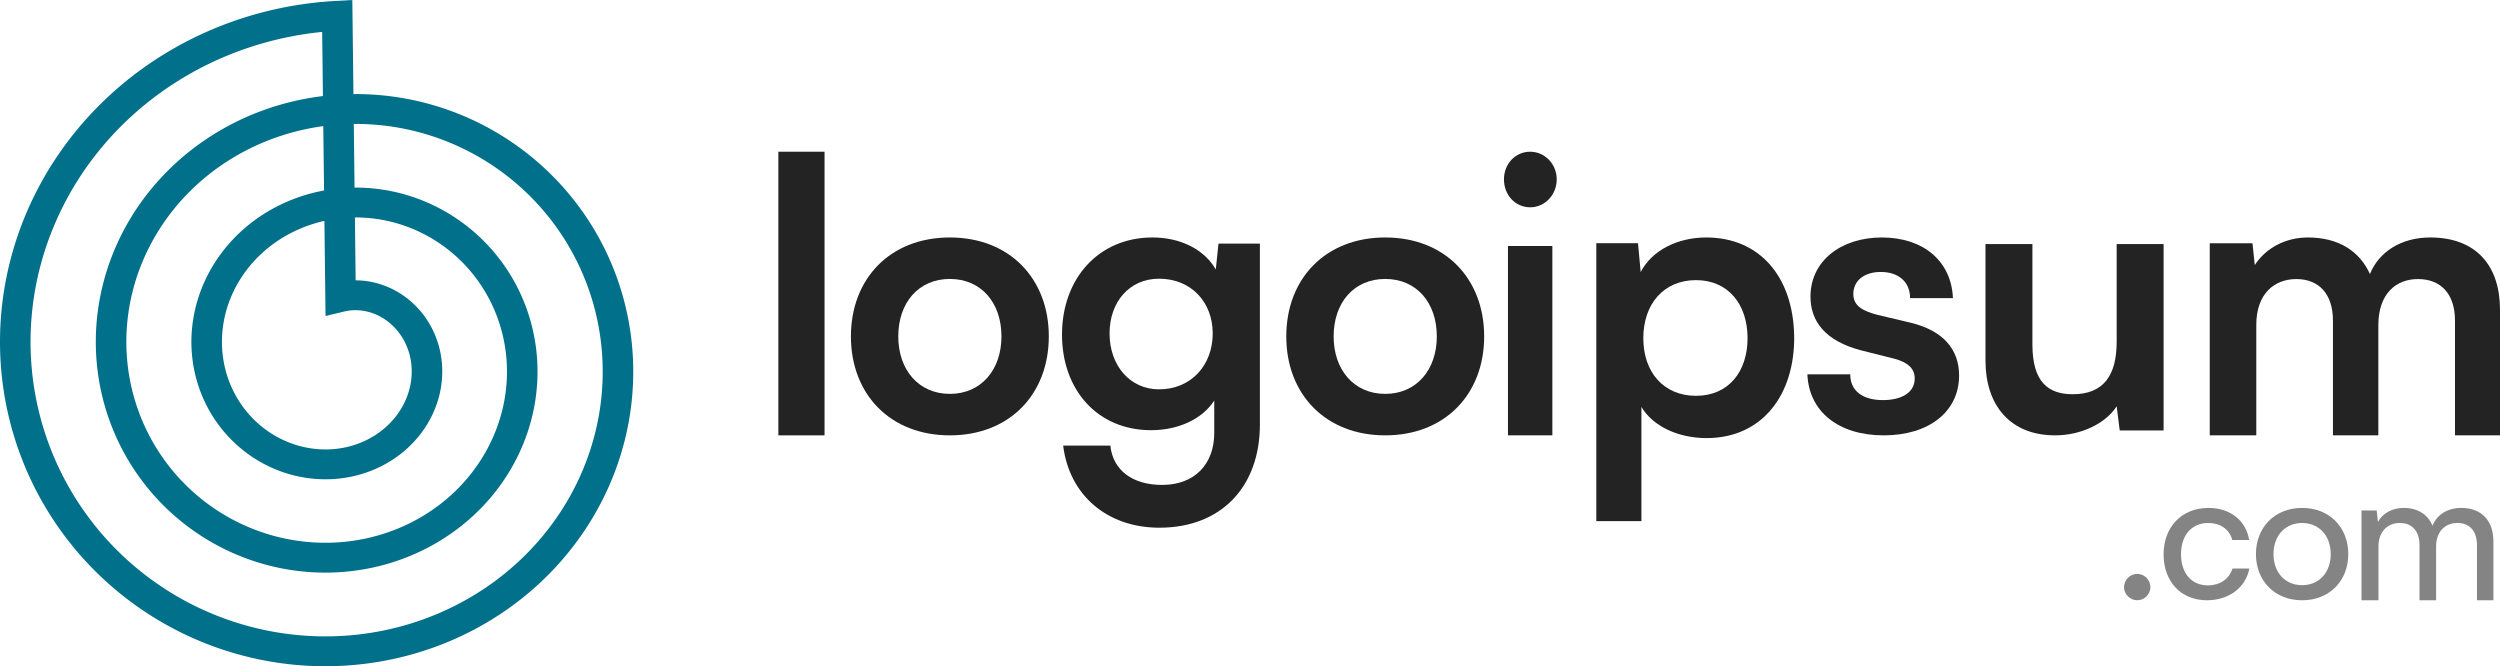
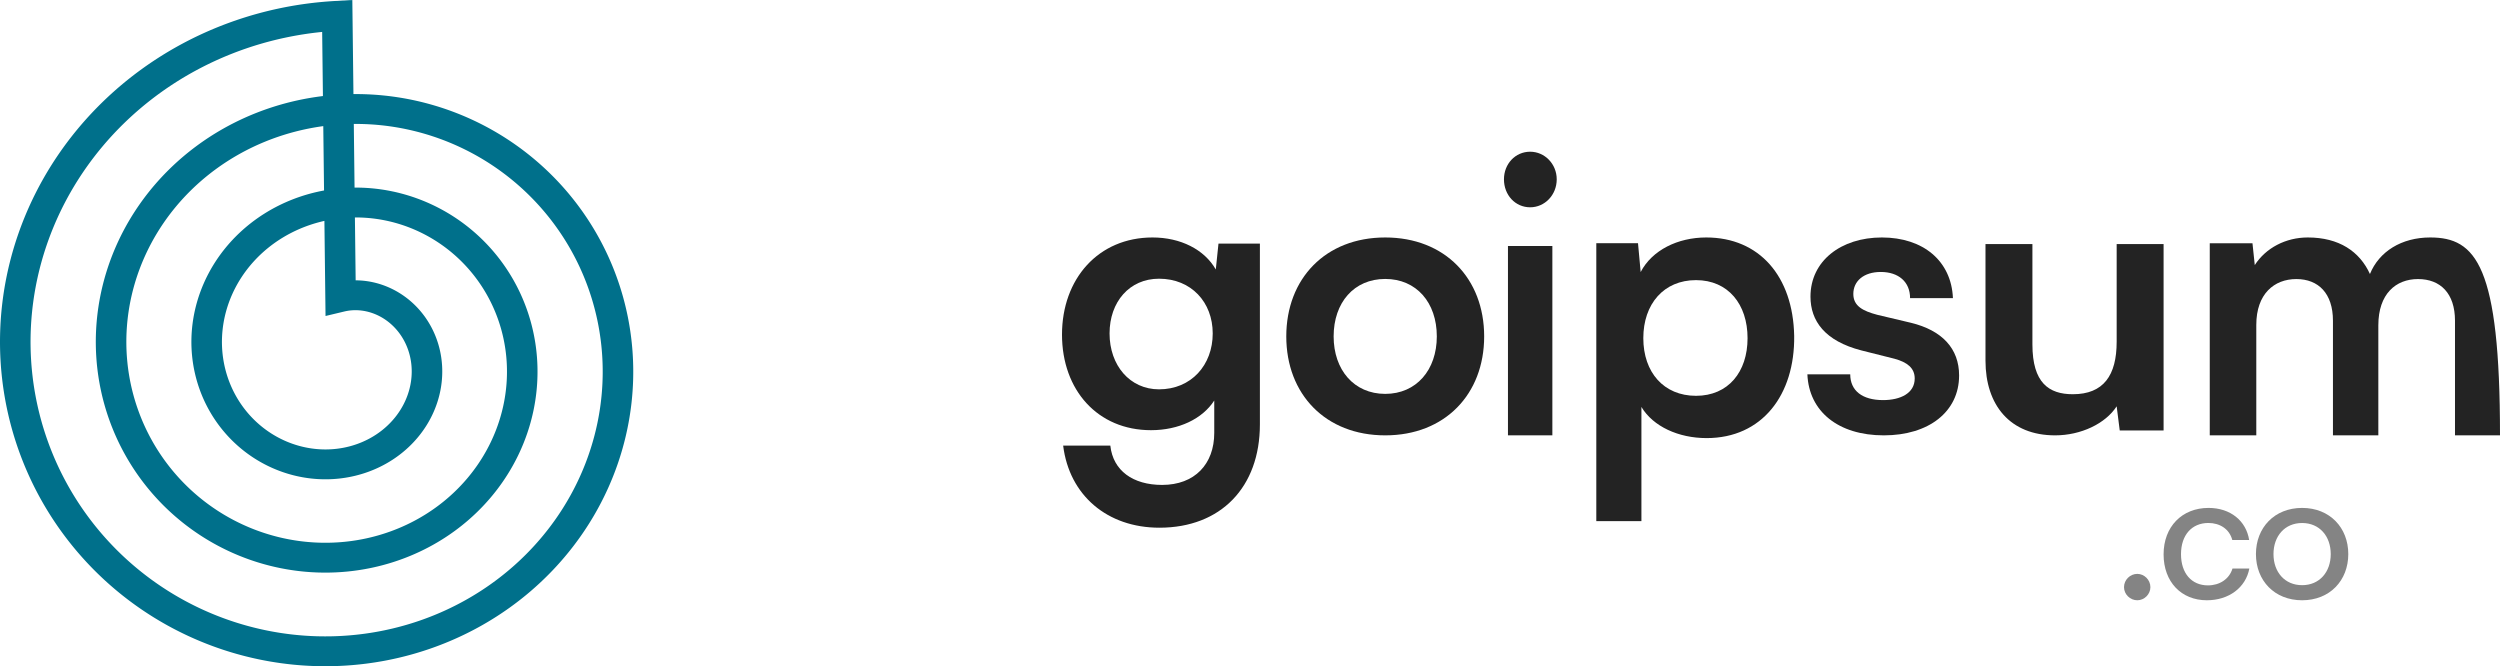
<svg xmlns="http://www.w3.org/2000/svg" width="379px" height="101px" viewBox="0 0 379 101" version="1.1">
  <title>logoipsum-239</title>
  <g id="Page-1" stroke="none" stroke-width="1" fill="none" fill-rule="evenodd">
    <g id="Artboard" transform="translate(-170, -112)">
      <g id="logoipsum-239" transform="translate(170, 112)">
-         <polygon id="Path" fill="#232323" fill-rule="nonzero" points="125 66 125 23 118 23 118 66" />
-         <path d="M129,51 C129,59.769 134.953,66 144,66 C153.047,66 159,59.769 159,51 C159,42.231 153.047,36 144,36 C134.953,36 129,42.231 129,51 Z M136.179,51 C136.179,45.865 139.272,42.288 144,42.288 C148.728,42.288 151.821,45.865 151.821,51 C151.821,56.077 148.728,59.712 144,59.712 C139.272,59.712 136.179,56.077 136.179,51 Z" id="Shape" fill="#232323" fill-rule="nonzero" />
        <path d="M161,50.725 C161,59.139 166.407,65.216 174.488,65.216 C178.674,65.216 182.279,63.522 184.081,60.717 L184.081,65.625 C184.081,70.359 181.116,73.514 176.174,73.514 C171.756,73.514 168.733,71.352 168.326,67.554 L161.174,67.554 C162.105,75.092 167.86,80 175.767,80 C185.07,80 191,73.865 191,64.34 L191,36.935 L184.721,36.935 L184.314,40.85 C182.57,37.811 178.965,36 174.721,36 C166.523,36 161,42.252 161,50.725 Z M168.209,50.55 C168.209,45.758 171.233,42.252 175.709,42.252 C180.593,42.252 183.849,45.817 183.849,50.55 C183.849,55.341 180.593,59.023 175.709,59.023 C171.291,59.023 168.209,55.4 168.209,50.55 Z" id="Shape" fill="#232323" fill-rule="nonzero" />
        <path d="M195,51 C195,59.769 200.953,66 210,66 C219.047,66 225,59.769 225,51 C225,42.231 219.047,36 210,36 C200.953,36 195,42.231 195,51 Z M202.179,51 C202.179,45.865 205.272,42.288 210,42.288 C214.728,42.288 217.821,45.865 217.821,51 C217.821,56.077 214.728,59.712 210,59.712 C205.272,59.712 202.179,56.077 202.179,51 Z" id="Shape" fill="#232323" fill-rule="nonzero" />
        <path d="M231.972,31.426 C234.179,31.426 236,29.566 236,27.184 C236,24.859 234.179,23 231.972,23 C229.71,23 228,24.859 228,27.184 C228,29.566 229.71,31.426 231.972,31.426 Z M228.607,66 L235.338,66 L235.338,37.295 L228.607,37.295 L228.607,66 Z" id="Shape" fill="#232323" fill-rule="nonzero" />
        <path d="M242,79 L248.839,79 L248.839,61.695 C250.62,64.667 254.471,66.415 258.723,66.415 C267.113,66.415 272.113,59.889 271.998,50.916 C271.826,41.885 266.711,36 258.666,36 C254.356,36 250.448,37.923 248.724,41.244 L248.322,36.874 L242,36.874 L242,79 Z M249.126,51.266 C249.126,46.08 252.23,42.467 257.114,42.467 C261.999,42.467 264.93,46.138 264.93,51.266 C264.93,56.393 261.999,60.005 257.114,60.005 C252.23,60.005 249.126,56.451 249.126,51.266 Z" id="Shape" fill="#232323" fill-rule="nonzero" />
        <path d="M274,56.747 C274.234,62.379 278.682,66 285.588,66 C292.377,66 297,62.437 297,56.92 C297,52.839 294.425,50.08 289.684,48.931 L284.593,47.724 C282.427,47.149 280.964,46.402 280.964,44.563 C280.964,42.609 282.545,41.23 285.12,41.23 C287.812,41.23 289.567,42.724 289.567,45.195 L296.064,45.195 C295.83,39.563 291.557,36 285.295,36 C279.092,36 274.468,39.563 274.468,44.966 C274.468,48.644 276.634,51.69 282.193,53.126 L287.226,54.391 C289.099,54.908 290.27,55.77 290.27,57.379 C290.27,59.621 288.104,60.655 285.471,60.655 C282.31,60.655 280.496,59.218 280.496,56.747 L274,56.747 Z" id="Path" fill="#232323" fill-rule="nonzero" />
        <path d="M311.555,66 C315.462,66 319.194,64.227 320.886,61.596 L321.352,65.256 L328,65.256 L328,37 L320.886,37 L320.886,51.815 C320.886,56.905 318.903,59.765 314.238,59.765 C310.622,59.765 308.114,58.049 308.114,52.215 L308.114,37 L301,37 L301,54.675 C301,61.424 304.732,66 311.555,66 Z" id="Path" fill="#232323" fill-rule="nonzero" />
-         <path d="M342.054,66 L342.054,49.261 C342.054,44.546 344.771,42.306 348.125,42.306 C351.478,42.306 353.675,44.487 353.675,48.613 L353.675,66 L360.556,66 L360.556,49.32 C360.556,44.546 363.216,42.306 366.569,42.306 C369.98,42.306 372.177,44.487 372.177,48.613 L372.177,66 L379,66 L379,46.963 C379,40.244 375.357,36 368.419,36 C364.083,36 360.671,38.122 359.284,41.54 C357.723,38.122 354.601,36 349.859,36 C346.506,36 343.499,37.591 341.823,40.185 L341.476,36.884 L335,36.884 L335,66 L342.054,66 Z" id="Path" fill="#232323" fill-rule="nonzero" />
+         <path d="M342.054,66 L342.054,49.261 C342.054,44.546 344.771,42.306 348.125,42.306 C351.478,42.306 353.675,44.487 353.675,48.613 L353.675,66 L360.556,66 L360.556,49.32 C360.556,44.546 363.216,42.306 366.569,42.306 C369.98,42.306 372.177,44.487 372.177,48.613 L372.177,66 L379,66 C379,40.244 375.357,36 368.419,36 C364.083,36 360.671,38.122 359.284,41.54 C357.723,38.122 354.601,36 349.859,36 C346.506,36 343.499,37.591 341.823,40.185 L341.476,36.884 L335,36.884 L335,66 L342.054,66 Z" id="Path" fill="#232323" fill-rule="nonzero" />
        <path d="M324.014,91 C325.077,91 326,90.092 326,89.014 C326,87.908 325.077,87 324.014,87 C322.923,87 322,87.908 322,89.014 C322,90.092 322.923,91 324.014,91 Z" id="Path" fill="#848484" fill-rule="nonzero" />
        <path d="M328,84.041 C328,88.2 330.668,91 334.557,91 C337.906,91 340.461,89.07 341,86.188 L338.445,86.188 C337.963,87.792 336.487,88.744 334.727,88.744 C332.229,88.744 330.64,86.895 330.64,84.014 C330.64,81.078 332.314,79.283 334.784,79.283 C336.487,79.283 337.963,80.153 338.417,81.866 L340.972,81.866 C340.517,78.957 338.133,77 334.812,77 C330.782,77 328,79.854 328,84.041 Z" id="Path" fill="#848484" fill-rule="nonzero" />
        <path d="M342,84 C342,88.004 344.8,91 349,91 C353.2,91 356,88.004 356,84 C356,79.996 353.2,77 349,77 C344.8,77 342,79.996 342,84 Z M344.66,84 C344.66,81.276 346.368,79.288 349,79.288 C351.632,79.288 353.34,81.276 353.34,84 C353.34,86.724 351.632,88.712 349,88.712 C346.368,88.712 344.66,86.724 344.66,84 Z" id="Shape" fill="#848484" fill-rule="nonzero" />
-         <path d="M360.575,91 L360.575,82.817 C360.575,80.674 361.89,79.282 363.808,79.282 C365.644,79.282 366.795,80.479 366.795,82.622 L366.795,91 L369.315,91 L369.315,82.845 C369.315,80.674 370.603,79.282 372.548,79.282 C374.356,79.282 375.507,80.479 375.507,82.622 L375.507,91 L378,91 L378,82.066 C378,78.92 376.192,77 373.123,77 C371.041,77 369.425,78.03 368.767,79.7 C368.082,78.03 366.575,77 364.384,77 C362.712,77 361.233,77.779 360.493,79.115 L360.301,77.39 L358,77.39 L358,91 L360.575,91 Z" id="Path" fill="#848484" fill-rule="nonzero" />
        <path d="M0,51.599 L0.005,51.093 L0.015,50.587 L0.03,50.081 L0.051,49.574 L0.076,49.068 L0.107,48.562 L0.143,48.056 L0.184,47.55 L0.231,47.044 L0.283,46.538 L0.34,46.033 L0.402,45.528 L0.469,45.024 L0.541,44.52 L0.619,44.016 L0.702,43.514 L0.79,43.011 L0.883,42.51 L0.982,42.009 L1.085,41.508 L1.194,41.009 L1.308,40.511 L1.427,40.013 L1.552,39.517 L1.681,39.021 L1.815,38.526 L1.955,38.033 L2.1,37.541 L2.25,37.05 L2.405,36.56 L2.565,36.072 L2.73,35.585 L2.9,35.1 L3.075,34.615 L3.256,34.133 L3.441,33.652 L3.631,33.173 L3.827,32.695 L4.027,32.219 L4.232,31.745 L4.442,31.273 L4.657,30.802 L4.877,30.334 L5.102,29.867 L5.332,29.403 L5.567,28.94 L5.806,28.48 L6.05,28.022 L6.299,27.566 L6.553,27.112 L6.812,26.661 L7.075,26.212 L7.343,25.765 L7.616,25.321 L7.893,24.879 L8.175,24.44 L8.462,24.004 L8.753,23.57 L9.049,23.139 L9.349,22.71 L9.654,22.285 L9.963,21.862 L10.277,21.442 L10.595,21.025 L10.918,20.611 L11.244,20.2 L11.576,19.792 L11.911,19.387 L12.251,18.985 L12.595,18.586 L12.944,18.191 L13.296,17.798 L13.653,17.41 L14.014,17.024 L14.379,16.642 L14.748,16.263 L15.121,15.888 L15.498,15.516 L15.879,15.148 L16.263,14.784 L16.652,14.423 L17.045,14.065 L17.441,13.712 L17.841,13.362 L18.245,13.016 L18.653,12.674 L19.064,12.335 L19.479,12.001 L19.898,11.67 L20.32,11.344 L20.745,11.021 L21.174,10.703 L21.607,10.389 L22.043,10.078 L22.482,9.772 L22.924,9.47 L23.37,9.173 L23.819,8.879 L24.271,8.59 L24.727,8.305 L25.185,8.025 L25.646,7.749 L26.111,7.477 L26.578,7.21 L27.049,6.947 L27.522,6.689 L27.998,6.435 L28.476,6.186 L28.958,5.941 L29.442,5.701 L29.929,5.466 L30.419,5.236 L30.91,5.01 L31.405,4.789 L31.902,4.572 L32.402,4.361 L32.903,4.154 L33.407,3.952 L33.914,3.755 L34.422,3.563 L34.933,3.376 L35.445,3.193 L35.96,3.016 L36.477,2.843 L36.996,2.676 L37.517,2.514 L38.039,2.356 L38.564,2.204 L39.09,2.057 L39.618,1.915 L40.147,1.778 L40.678,1.646 L41.211,1.519 L41.745,1.398 L42.281,1.282 L42.818,1.17 L43.356,1.064 L43.895,0.964 L44.436,0.868 L44.979,0.778 L45.522,0.693 L46.066,0.614 L46.611,0.54 L47.157,0.471 L47.704,0.407 L48.252,0.349 L48.801,0.296 L49.351,0.248 L49.901,0.206 L50.452,0.169 L53.413,0 L53.582,14.263 L53.679,14.262 L54.088,14.261 L54.497,14.265 L54.906,14.272 L55.316,14.284 L55.725,14.299 L56.134,14.319 L56.544,14.342 L56.954,14.37 L57.363,14.401 L57.772,14.437 L58.181,14.477 L58.59,14.52 L58.999,14.568 L59.407,14.62 L59.815,14.676 L60.223,14.736 L60.63,14.8 L61.037,14.867 L61.444,14.939 L61.85,15.015 L62.255,15.095 L62.659,15.179 L63.063,15.267 L63.467,15.359 L63.869,15.455 L64.271,15.555 L64.672,15.66 L65.072,15.768 L65.471,15.88 L65.869,15.996 L66.267,16.115 L66.663,16.239 L67.058,16.367 L67.452,16.499 L67.845,16.635 L68.236,16.774 L68.627,16.918 L69.016,17.065 L69.404,17.217 L69.79,17.372 L70.175,17.531 L70.559,17.694 L70.941,17.861 L71.322,18.032 L71.701,18.206 L72.078,18.384 L72.454,18.566 L72.828,18.752 L73.201,18.942 L73.571,19.135 L73.94,19.332 L74.307,19.533 L74.672,19.738 L75.035,19.946 L75.397,20.158 L75.756,20.373 L76.113,20.593 L76.468,20.815 L76.821,21.042 L77.172,21.272 L77.521,21.505 L77.867,21.742 L78.211,21.983 L78.554,22.227 L78.893,22.474 L79.23,22.725 L79.565,22.98 L79.897,23.238 L80.227,23.499 L80.554,23.763 L80.879,24.031 L81.201,24.303 L81.521,24.577 L81.838,24.855 L82.152,25.136 L82.463,25.42 L82.772,25.708 L83.078,25.998 L83.381,26.292 L83.681,26.589 L83.979,26.889 L84.273,27.192 L84.565,27.498 L84.853,27.807 L85.138,28.119 L85.421,28.435 L85.7,28.752 L85.976,29.073 L86.249,29.397 L86.518,29.724 L86.785,30.053 L87.048,30.385 L87.308,30.72 L87.565,31.058 L87.818,31.398 L88.068,31.741 L88.315,32.086 L88.558,32.435 L88.797,32.785 L89.034,33.138 L89.266,33.494 L89.495,33.852 L89.721,34.213 L89.943,34.576 L90.161,34.941 L90.376,35.309 L90.587,35.679 L90.794,36.051 L90.998,36.425 L91.198,36.802 L91.394,37.181 L91.586,37.561 L91.774,37.944 L91.959,38.329 L92.14,38.716 L92.317,39.105 L92.49,39.496 L92.659,39.888 L92.824,40.283 L92.985,40.679 L93.142,41.077 L93.295,41.477 L93.444,41.879 L93.589,42.282 L93.73,42.687 L93.867,43.093 L94,43.501 L94.129,43.911 L94.253,44.321 L94.374,44.734 L94.49,45.147 L94.602,45.562 L94.71,45.979 L94.813,46.396 L94.912,46.815 L95.007,47.235 L95.098,47.656 L95.185,48.078 L95.267,48.501 L95.345,48.926 L95.418,49.351 L95.488,49.777 L95.553,50.204 L95.613,50.632 L95.669,51.06 L95.721,51.49 L95.769,51.92 L95.812,52.351 L95.85,52.782 L95.885,53.214 L95.914,53.646 L95.94,54.079 L95.961,54.513 L95.977,54.947 L95.989,55.381 L95.997,55.815 L96,56.25 L95.999,56.685 L95.993,57.121 L95.983,57.556 L95.968,57.991 L95.949,58.427 L95.925,58.863 L95.897,59.298 L95.864,59.734 L95.827,60.169 L95.786,60.604 L95.74,61.039 L95.689,61.474 L95.634,61.908 L95.574,62.343 L95.51,62.776 L95.442,63.21 L95.369,63.642 L95.291,64.075 L95.209,64.506 L95.123,64.938 L95.032,65.368 L94.936,65.798 L94.837,66.227 L94.733,66.655 L94.624,67.083 L94.51,67.509 L94.393,67.935 L94.271,68.36 L94.145,68.784 L94.014,69.206 L93.878,69.628 L93.739,70.049 L93.595,70.468 L93.446,70.886 L93.294,71.303 L93.137,71.718 L92.975,72.132 L92.81,72.545 L92.639,72.956 L92.465,73.366 L92.287,73.775 L92.104,74.181 L91.916,74.586 L91.725,74.99 L91.529,75.392 L91.329,75.792 L91.125,76.19 L90.917,76.587 L90.705,76.981 L90.488,77.374 L90.268,77.765 L90.043,78.154 L89.814,78.54 L89.581,78.925 L89.344,79.308 L89.103,79.688 L88.858,80.066 L88.609,80.442 L88.356,80.816 L88.099,81.187 L87.838,81.556 L87.573,81.923 L87.304,82.287 L87.032,82.649 L86.755,83.009 L86.475,83.365 L86.191,83.719 L85.903,84.071 L85.612,84.42 L85.316,84.766 L85.018,85.109 L84.715,85.45 L84.409,85.788 L84.099,86.123 L83.786,86.455 L83.469,86.784 L83.148,87.11 L82.824,87.433 L82.497,87.753 L82.166,88.07 L81.832,88.385 L81.494,88.695 L81.153,89.003 L80.809,89.307 L80.462,89.609 L80.111,89.907 L79.757,90.202 L79.4,90.493 L79.039,90.781 L78.676,91.065 L78.309,91.346 L77.94,91.624 L77.567,91.898 L77.192,92.169 L76.813,92.436 L76.431,92.699 L76.047,92.959 L75.66,93.215 L75.27,93.468 L74.877,93.717 L74.482,93.962 L74.084,94.203 L73.683,94.44 L73.28,94.674 L72.874,94.904 L72.465,95.13 L72.054,95.352 L71.641,95.57 L71.225,95.784 L70.807,95.994 L70.386,96.2 L69.963,96.402 L69.538,96.6 L69.11,96.794 L68.681,96.984 L68.249,97.17 L67.815,97.351 L67.38,97.529 L66.942,97.702 L66.502,97.871 L66.06,98.036 L65.617,98.196 L65.171,98.353 L64.724,98.504 L64.275,98.652 L63.824,98.795 L63.371,98.934 L62.917,99.069 L62.462,99.199 L62.005,99.324 L61.546,99.446 L61.086,99.563 L60.625,99.675 L60.162,99.783 L59.697,99.886 L59.232,99.985 L58.765,100.08 L58.298,100.17 L57.829,100.255 L57.359,100.335 L56.888,100.412 L56.416,100.483 L55.942,100.55 L55.469,100.613 L54.994,100.67 L54.518,100.724 L54.042,100.772 L53.565,100.816 L53.088,100.855 L52.61,100.89 L52.131,100.919 L51.651,100.945 L51.172,100.965 L50.692,100.981 L50.211,100.992 L49.73,100.998 L49.249,101 L48.767,100.997 L48.286,100.989 L47.804,100.977 L47.322,100.959 L46.841,100.937 L46.359,100.911 L45.877,100.879 L45.396,100.843 L44.914,100.802 L44.433,100.757 L43.952,100.706 L43.472,100.651 L42.991,100.591 L42.511,100.527 L42.032,100.457 L41.553,100.383 L41.075,100.305 L40.597,100.221 L40.12,100.133 L39.644,100.04 L39.168,99.943 L38.693,99.84 L38.219,99.733 L37.746,99.621 L37.274,99.505 L36.803,99.384 L36.333,99.258 L35.864,99.128 L35.396,98.993 L34.929,98.853 L34.464,98.709 L34,98.56 L33.537,98.406 L33.075,98.248 L32.615,98.085 L32.157,97.918 L31.7,97.746 L31.244,97.569 L30.79,97.388 L30.338,97.203 L29.888,97.013 L29.439,96.818 L28.992,96.619 L28.547,96.416 L28.104,96.208 L27.663,95.995 L27.224,95.778 L26.787,95.557 L26.351,95.332 L25.919,95.102 L25.488,94.868 L25.059,94.629 L24.633,94.386 L24.209,94.139 L23.788,93.887 L23.368,93.632 L22.952,93.372 L22.537,93.108 L22.126,92.839 L21.716,92.567 L21.31,92.291 L20.906,92.01 L20.505,91.725 L20.107,91.437 L19.711,91.144 L19.318,90.847 L18.929,90.546 L18.542,90.242 L18.158,89.933 L17.777,89.621 L17.399,89.304 L17.024,88.984 L16.652,88.66 L16.284,88.332 L15.918,88.001 L15.556,87.665 L15.198,87.326 L14.842,86.984 L14.49,86.638 L14.141,86.288 L13.796,85.935 L13.455,85.578 L13.116,85.217 L12.782,84.853 L12.451,84.486 L12.123,84.115 L11.799,83.741 L11.479,83.364 L11.163,82.983 L10.85,82.599 L10.542,82.212 L10.237,81.822 L9.936,81.428 L9.639,81.032 L9.346,80.632 L9.056,80.229 L8.771,79.824 L8.49,79.415 L8.213,79.003 L7.94,78.589 L7.671,78.172 L7.407,77.752 L7.146,77.329 L6.89,76.903 L6.638,76.475 L6.391,76.044 L6.147,75.61 L5.908,75.174 L5.674,74.735 L5.444,74.294 L5.218,73.851 L4.997,73.405 L4.78,72.957 L4.568,72.506 L4.36,72.053 L4.157,71.598 L3.958,71.141 L3.764,70.682 L3.575,70.22 L3.39,69.757 L3.21,69.291 L3.035,68.824 L2.864,68.354 L2.698,67.883 L2.537,67.41 L2.381,66.935 L2.229,66.459 L2.083,65.981 L1.941,65.501 L1.804,65.019 L1.672,64.536 L1.545,64.052 L1.422,63.566 L1.305,63.079 L1.193,62.59 L1.085,62.1 L0.983,61.609 L0.885,61.117 L0.793,60.623 L0.706,60.129 L0.623,59.633 L0.546,59.136 L0.474,58.639 L0.407,58.14 L0.345,57.64 L0.288,57.14 L0.236,56.639 L0.189,56.138 L0.147,55.635 L0.111,55.132 L0.08,54.629 L0.053,54.125 L0.032,53.62 L0.016,53.116 L0.006,52.61 L0,52.105 L0,51.599 Z M48.955,14.562 L48.84,4.84 L48.731,4.85 L48.228,4.904 L47.727,4.962 L47.227,5.025 L46.728,5.093 L46.23,5.166 L45.732,5.244 L45.236,5.326 L44.74,5.414 L44.247,5.506 L43.753,5.603 L43.263,5.705 L42.772,5.811 L42.283,5.922 L41.795,6.038 L41.309,6.159 L40.825,6.284 L40.341,6.414 L39.86,6.549 L39.38,6.688 L38.901,6.832 L38.425,6.981 L37.95,7.134 L37.478,7.292 L37.006,7.454 L36.537,7.621 L36.07,7.792 L35.605,7.968 L35.142,8.149 L34.681,8.333 L34.222,8.522 L33.765,8.716 L33.31,8.914 L32.858,9.116 L32.408,9.323 L31.96,9.533 L31.515,9.749 L31.072,9.968 L30.632,10.192 L30.194,10.42 L29.758,10.652 L29.326,10.888 L28.896,11.128 L28.468,11.372 L28.044,11.62 L27.621,11.873 L27.203,12.129 L26.787,12.39 L26.373,12.654 L25.963,12.922 L25.555,13.195 L25.151,13.47 L24.749,13.751 L24.351,14.034 L23.956,14.321 L23.564,14.612 L23.175,14.907 L22.79,15.205 L22.407,15.507 L22.028,15.813 L21.652,16.122 L21.28,16.435 L20.911,16.751 L20.545,17.07 L20.183,17.393 L19.824,17.72 L19.469,18.05 L19.118,18.382 L18.77,18.719 L18.425,19.058 L18.085,19.401 L17.747,19.747 L17.414,20.096 L17.085,20.447 L16.759,20.803 L16.437,21.161 L16.119,21.522 L15.805,21.886 L15.495,22.253 L15.188,22.623 L14.886,22.995 L14.587,23.371 L14.293,23.749 L14.003,24.129 L13.716,24.512 L13.434,24.899 L13.156,25.287 L12.882,25.678 L12.612,26.072 L12.346,26.468 L12.084,26.866 L11.827,27.267 L11.574,27.669 L11.325,28.075 L11.081,28.482 L10.84,28.892 L10.604,29.304 L10.373,29.717 L10.146,30.133 L9.923,30.551 L9.704,30.971 L9.49,31.393 L9.281,31.817 L9.076,32.242 L8.875,32.669 L8.679,33.099 L8.487,33.529 L8.3,33.962 L8.118,34.396 L7.94,34.831 L7.766,35.268 L7.597,35.707 L7.433,36.147 L7.273,36.588 L7.118,37.03 L6.967,37.475 L6.821,37.92 L6.68,38.366 L6.543,38.813 L6.411,39.262 L6.284,39.712 L6.162,40.162 L6.044,40.614 L5.93,41.067 L5.822,41.52 L5.718,41.974 L5.619,42.429 L5.524,42.885 L5.435,43.341 L5.35,43.798 L5.27,44.256 L5.194,44.714 L5.123,45.173 L5.057,45.632 L4.996,46.091 L4.939,46.551 L4.888,47.011 L4.841,47.472 L4.798,47.932 L4.761,48.393 L4.728,48.854 L4.7,49.315 L4.676,49.776 L4.658,50.237 L4.644,50.697 L4.635,51.158 L4.63,51.619 L4.63,52.079 L4.636,52.539 L4.645,52.999 L4.66,53.459 L4.679,53.918 L4.703,54.377 L4.731,54.835 L4.764,55.293 L4.802,55.75 L4.845,56.206 L4.892,56.662 L4.944,57.117 L5,57.572 L5.061,58.025 L5.127,58.478 L5.197,58.93 L5.272,59.381 L5.352,59.831 L5.436,60.28 L5.524,60.727 L5.618,61.174 L5.715,61.62 L5.817,62.064 L5.924,62.507 L6.035,62.949 L6.151,63.39 L6.271,63.828 L6.395,64.266 L6.524,64.703 L6.658,65.137 L6.796,65.571 L6.938,66.002 L7.084,66.432 L7.235,66.86 L7.39,67.287 L7.549,67.712 L7.713,68.135 L7.881,68.556 L8.053,68.976 L8.229,69.393 L8.409,69.808 L8.594,70.222 L8.783,70.634 L8.976,71.043 L9.173,71.45 L9.374,71.855 L9.579,72.258 L9.788,72.659 L10.001,73.057 L10.218,73.454 L10.439,73.847 L10.664,74.239 L10.893,74.628 L11.125,75.014 L11.362,75.398 L11.602,75.78 L11.846,76.158 L12.094,76.535 L12.346,76.908 L12.601,77.279 L12.86,77.648 L13.122,78.013 L13.388,78.376 L13.658,78.736 L13.931,79.093 L14.208,79.448 L14.488,79.799 L14.772,80.147 L15.059,80.493 L15.349,80.835 L15.643,81.175 L15.94,81.511 L16.24,81.844 L16.544,82.174 L16.851,82.501 L17.161,82.825 L17.474,83.146 L17.79,83.463 L18.11,83.777 L18.432,84.088 L18.757,84.395 L19.086,84.699 L19.417,85 L19.751,85.297 L20.088,85.591 L20.428,85.881 L20.771,86.168 L21.116,86.451 L21.465,86.731 L21.815,87.007 L22.169,87.28 L22.525,87.549 L22.883,87.815 L23.244,88.076 L23.608,88.334 L23.974,88.589 L24.342,88.839 L24.713,89.086 L25.086,89.329 L25.461,89.569 L25.839,89.804 L26.219,90.036 L26.601,90.263 L26.985,90.487 L27.371,90.707 L27.759,90.923 L28.149,91.136 L28.542,91.344 L28.936,91.548 L29.332,91.749 L29.729,91.945 L30.129,92.137 L30.53,92.326 L30.933,92.51 L31.338,92.69 L31.744,92.866 L32.152,93.038 L32.561,93.206 L32.972,93.37 L33.385,93.53 L33.798,93.686 L34.213,93.837 L34.629,93.984 L35.047,94.127 L35.466,94.267 L35.886,94.401 L36.307,94.532 L36.73,94.658 L37.153,94.781 L37.577,94.899 L38.003,95.012 L38.429,95.122 L38.856,95.227 L39.284,95.328 L39.713,95.425 L40.142,95.518 L40.572,95.606 L41.003,95.69 L41.435,95.77 L41.867,95.845 L42.299,95.917 L42.732,95.984 L43.166,96.046 L43.6,96.105 L44.034,96.159 L44.468,96.209 L44.903,96.254 L45.338,96.295 L45.774,96.332 L46.209,96.365 L46.644,96.393 L47.08,96.418 L47.515,96.437 L47.95,96.453 L48.386,96.464 L48.821,96.471 L49.256,96.474 L49.69,96.472 L50.125,96.467 L50.559,96.457 L50.993,96.442 L51.426,96.424 L51.859,96.401 L52.291,96.374 L52.723,96.343 L53.155,96.308 L53.586,96.268 L54.016,96.224 L54.445,96.176 L54.874,96.124 L55.302,96.068 L55.729,96.007 L56.155,95.943 L56.58,95.874 L57.004,95.801 L57.428,95.724 L57.85,95.643 L58.271,95.558 L58.691,95.468 L59.11,95.375 L59.528,95.278 L59.944,95.176 L60.359,95.071 L60.773,94.961 L61.185,94.848 L61.597,94.731 L62.006,94.609 L62.414,94.484 L62.821,94.355 L63.226,94.222 L63.63,94.085 L64.031,93.944 L64.431,93.799 L64.83,93.65 L65.226,93.498 L65.621,93.342 L66.014,93.182 L66.405,93.018 L66.795,92.851 L67.182,92.68 L67.567,92.505 L67.95,92.326 L68.332,92.144 L68.71,91.958 L69.088,91.769 L69.462,91.576 L69.835,91.379 L70.206,91.179 L70.573,90.976 L70.939,90.769 L71.302,90.558 L71.664,90.344 L72.022,90.127 L72.379,89.906 L72.732,89.682 L73.084,89.455 L73.432,89.224 L73.779,88.99 L74.122,88.753 L74.463,88.512 L74.801,88.268 L75.136,88.022 L75.469,87.772 L75.799,87.519 L76.127,87.262 L76.451,87.003 L76.772,86.741 L77.091,86.476 L77.407,86.207 L77.72,85.936 L78.03,85.662 L78.336,85.385 L78.64,85.106 L78.941,84.823 L79.238,84.538 L79.533,84.25 L79.825,83.959 L80.113,83.665 L80.398,83.369 L80.68,83.071 L80.958,82.77 L81.234,82.465 L81.506,82.159 L81.775,81.85 L82.04,81.539 L82.303,81.225 L82.561,80.909 L82.816,80.591 L83.069,80.27 L83.317,79.947 L83.562,79.622 L83.803,79.295 L84.042,78.965 L84.277,78.633 L84.507,78.299 L84.735,77.963 L84.958,77.626 L85.179,77.286 L85.396,76.944 L85.608,76.6 L85.817,76.255 L86.023,75.907 L86.225,75.558 L86.423,75.207 L86.618,74.854 L86.809,74.5 L86.996,74.143 L87.179,73.785 L87.358,73.427 L87.534,73.065 L87.706,72.703 L87.874,72.339 L88.038,71.974 L88.199,71.607 L88.355,71.24 L88.508,70.87 L88.657,70.5 L88.802,70.129 L88.942,69.755 L89.079,69.381 L89.213,69.006 L89.342,68.629 L89.467,68.252 L89.588,67.875 L89.706,67.494 L89.819,67.115 L89.929,66.733 L90.034,66.352 L90.136,65.969 L90.233,65.586 L90.327,65.202 L90.416,64.816 L90.502,64.431 L90.584,64.045 L90.661,63.659 L90.734,63.271 L90.804,62.884 L90.869,62.496 L90.931,62.107 L90.988,61.719 L91.042,61.329 L91.091,60.94 L91.136,60.55 L91.178,60.161 L91.215,59.77 L91.248,59.381 L91.277,58.99 L91.303,58.6 L91.324,58.21 L91.341,57.819 L91.354,57.429 L91.363,57.04 L91.369,56.649 L91.37,56.26 L91.367,55.87 L91.36,55.481 L91.349,55.092 L91.334,54.704 L91.316,54.315 L91.293,53.928 L91.266,53.541 L91.236,53.155 L91.201,52.768 L91.163,52.383 L91.12,51.997 L91.074,51.613 L91.023,51.229 L90.969,50.847 L90.911,50.464 L90.849,50.083 L90.783,49.703 L90.714,49.323 L90.64,48.945 L90.563,48.567 L90.481,48.19 L90.397,47.815 L90.307,47.44 L90.215,47.067 L90.118,46.694 L90.018,46.324 L89.915,45.954 L89.807,45.585 L89.696,45.218 L89.581,44.852 L89.462,44.487 L89.34,44.124 L89.214,43.762 L89.084,43.402 L88.951,43.042 L88.814,42.686 L88.673,42.329 L88.529,41.975 L88.382,41.623 L88.231,41.273 L88.076,40.923 L87.919,40.576 L87.757,40.23 L87.592,39.886 L87.424,39.545 L87.252,39.204 L87.077,38.866 L86.898,38.53 L86.716,38.195 L86.532,37.863 L86.343,37.533 L86.152,37.205 L85.956,36.878 L85.759,36.555 L85.557,36.232 L85.353,35.913 L85.145,35.595 L84.934,35.28 L84.721,34.968 L84.503,34.657 L84.283,34.348 L84.061,34.042 L83.835,33.739 L83.606,33.438 L83.374,33.139 L83.139,32.843 L82.901,32.549 L82.661,32.258 L82.417,31.969 L82.171,31.683 L81.922,31.399 L81.671,31.119 L81.416,30.84 L81.159,30.564 L80.9,30.292 L80.636,30.021 L80.372,29.755 L80.104,29.49 L79.835,29.228 L79.561,28.969 L79.287,28.713 L79.009,28.46 L78.729,28.209 L78.447,27.962 L78.163,27.717 L77.875,27.475 L77.586,27.237 L77.294,27.001 L77.001,26.769 L76.705,26.539 L76.407,26.313 L76.106,26.089 L75.804,25.869 L75.5,25.651 L75.193,25.437 L74.885,25.226 L74.574,25.018 L74.263,24.814 L73.948,24.612 L73.632,24.414 L73.314,24.219 L72.994,24.027 L72.673,23.839 L72.35,23.654 L72.025,23.471 L71.699,23.293 L71.37,23.117 L71.041,22.945 L70.71,22.777 L70.377,22.612 L70.043,22.45 L69.707,22.291 L69.37,22.136 L69.032,21.984 L68.692,21.836 L68.34,21.686 L68.009,21.55 L67.665,21.411 L67.321,21.277 L66.974,21.146 L66.628,21.019 L66.28,20.894 L65.931,20.774 L65.58,20.657 L65.23,20.543 L64.878,20.433 L64.525,20.327 L64.171,20.224 L63.817,20.124 L63.461,20.028 L63.105,19.936 L62.749,19.847 L62.391,19.762 L62.033,19.68 L61.674,19.602 L61.315,19.527 L60.955,19.456 L60.595,19.389 L60.235,19.325 L59.874,19.265 L59.512,19.208 L59.151,19.155 L58.789,19.105 L58.426,19.059 L58.064,19.017 L57.701,18.978 L57.338,18.943 L56.975,18.911 L56.612,18.883 L56.248,18.859 L55.886,18.838 L55.523,18.821 L55.159,18.807 L54.797,18.797 L54.434,18.79 L54.072,18.787 L53.709,18.788 L53.636,18.789 L53.75,28.44 L53.956,28.439 L54.221,28.44 L54.486,28.444 L54.752,28.451 L55.017,28.46 L55.283,28.472 L55.548,28.487 L55.814,28.504 L56.08,28.524 L56.345,28.547 L56.611,28.572 L56.877,28.6 L57.142,28.63 L57.408,28.663 L57.673,28.699 L57.939,28.738 L58.204,28.778 L58.468,28.822 L58.733,28.869 L58.997,28.918 L59.261,28.969 L59.525,29.024 L59.789,29.08 L60.052,29.14 L60.314,29.202 L60.576,29.267 L60.838,29.335 L61.099,29.405 L61.36,29.478 L61.62,29.553 L61.88,29.631 L62.139,29.712 L62.397,29.795 L62.654,29.881 L62.912,29.969 L63.168,30.061 L63.423,30.154 L63.678,30.251 L63.932,30.349 L64.185,30.451 L64.438,30.555 L64.689,30.662 L64.94,30.771 L65.189,30.883 L65.438,30.997 L65.685,31.114 L65.932,31.233 L66.178,31.355 L66.422,31.48 L66.666,31.607 L66.908,31.736 L67.149,31.868 L67.389,32.002 L67.628,32.139 L67.866,32.279 L68.102,32.42 L68.337,32.565 L68.571,32.711 L68.803,32.861 L69.035,33.012 L69.264,33.166 L69.493,33.322 L69.719,33.481 L69.945,33.642 L70.169,33.805 L70.391,33.971 L70.612,34.139 L70.831,34.309 L71.049,34.482 L71.265,34.657 L71.479,34.834 L71.692,35.014 L71.903,35.195 L72.113,35.379 L72.32,35.565 L72.526,35.753 L72.73,35.944 L72.932,36.137 L73.133,36.331 L73.331,36.528 L73.528,36.727 L73.723,36.928 L73.916,37.131 L74.107,37.337 L74.296,37.544 L74.483,37.753 L74.668,37.964 L74.85,38.178 L75.031,38.393 L75.21,38.61 L75.387,38.829 L75.561,39.05 L75.734,39.273 L75.904,39.498 L76.072,39.725 L76.238,39.953 L76.401,40.183 L76.563,40.415 L76.722,40.649 L76.878,40.885 L77.033,41.122 L77.185,41.361 L77.335,41.601 L77.482,41.844 L77.627,42.087 L77.77,42.333 L77.91,42.58 L78.047,42.829 L78.183,43.079 L78.316,43.331 L78.446,43.584 L78.573,43.839 L78.699,44.095 L78.822,44.353 L78.942,44.611 L79.059,44.872 L79.174,45.134 L79.286,45.397 L79.396,45.661 L79.503,45.927 L79.607,46.194 L79.709,46.462 L79.808,46.731 L79.904,47.001 L79.998,47.273 L80.089,47.546 L80.177,47.82 L80.262,48.094 L80.345,48.37 L80.425,48.647 L80.502,48.925 L80.576,49.204 L80.647,49.484 L80.716,49.765 L80.781,50.047 L80.844,50.329 L80.904,50.612 L80.961,50.896 L81.015,51.181 L81.067,51.467 L81.115,51.753 L81.161,52.04 L81.203,52.328 L81.243,52.616 L81.279,52.905 L81.313,53.195 L81.344,53.485 L81.372,53.775 L81.397,54.066 L81.418,54.358 L81.437,54.65 L81.453,54.942 L81.466,55.234 L81.476,55.528 L81.483,55.821 L81.486,56.114 L81.487,56.408 L81.485,56.702 L81.479,56.996 L81.471,57.291 L81.46,57.585 L81.445,57.88 L81.428,58.174 L81.407,58.469 L81.384,58.764 L81.357,59.059 L81.328,59.353 L81.295,59.648 L81.259,59.942 L81.22,60.237 L81.178,60.531 L81.133,60.825 L81.085,61.118 L81.034,61.412 L80.98,61.705 L80.923,61.998 L80.863,62.29 L80.799,62.582 L80.733,62.874 L80.663,63.165 L80.591,63.456 L80.515,63.746 L80.437,64.036 L80.355,64.325 L80.271,64.613 L80.183,64.901 L80.092,65.188 L79.998,65.475 L79.902,65.761 L79.802,66.046 L79.699,66.33 L79.593,66.613 L79.484,66.896 L79.373,67.178 L79.258,67.458 L79.14,67.738 L79.02,68.017 L78.896,68.295 L78.77,68.572 L78.64,68.848 L78.508,69.123 L78.372,69.396 L78.234,69.669 L78.092,69.94 L77.948,70.21 L77.801,70.479 L77.652,70.747 L77.499,71.013 L77.343,71.278 L77.185,71.542 L77.024,71.804 L76.86,72.065 L76.693,72.324 L76.523,72.582 L76.351,72.839 L76.176,73.094 L75.998,73.347 L75.817,73.599 L75.634,73.849 L75.448,74.098 L75.259,74.345 L75.068,74.59 L74.874,74.833 L74.677,75.075 L74.478,75.315 L74.276,75.554 L74.071,75.79 L73.864,76.024 L73.654,76.257 L73.442,76.488 L73.227,76.717 L73.01,76.944 L72.79,77.168 L72.568,77.391 L72.344,77.612 L72.117,77.831 L71.887,78.047 L71.655,78.262 L71.421,78.474 L71.185,78.685 L70.946,78.893 L70.705,79.099 L70.461,79.302 L70.215,79.504 L69.968,79.703 L69.717,79.899 L69.465,80.094 L69.21,80.286 L68.954,80.476 L68.695,80.663 L68.434,80.848 L68.171,81.03 L67.906,81.21 L67.639,81.388 L67.37,81.563 L67.099,81.735 L66.826,81.905 L66.551,82.072 L66.274,82.237 L65.995,82.399 L65.715,82.559 L65.432,82.715 L65.148,82.87 L64.862,83.021 L64.574,83.17 L64.285,83.316 L63.994,83.459 L63.701,83.6 L63.406,83.737 L63.11,83.872 L62.813,84.004 L62.514,84.134 L62.213,84.26 L61.911,84.383 L61.607,84.504 L61.302,84.622 L60.995,84.736 L60.687,84.848 L60.378,84.957 L60.067,85.063 L59.756,85.166 L59.442,85.266 L59.128,85.363 L58.813,85.457 L58.496,85.547 L58.178,85.635 L57.859,85.72 L57.539,85.801 L57.218,85.88 L56.896,85.955 L56.572,86.028 L56.248,86.097 L55.923,86.163 L55.597,86.225 L55.271,86.285 L54.943,86.342 L54.615,86.395 L54.286,86.445 L53.956,86.492 L53.625,86.536 L53.294,86.576 L52.962,86.614 L52.63,86.648 L52.297,86.678 L51.963,86.706 L51.629,86.73 L51.295,86.751 L50.96,86.769 L50.625,86.783 L50.289,86.794 L49.953,86.802 L49.617,86.807 L49.28,86.808 L48.943,86.806 L48.606,86.8 L48.269,86.792 L47.932,86.78 L47.595,86.764 L47.257,86.746 L46.92,86.724 L46.582,86.698 L46.245,86.67 L45.908,86.638 L45.57,86.602 L45.233,86.564 L44.897,86.522 L44.56,86.476 L44.224,86.427 L43.888,86.375 L43.552,86.32 L43.216,86.261 L42.881,86.199 L42.547,86.134 L42.213,86.065 L41.879,85.993 L41.546,85.918 L41.214,85.839 L40.882,85.757 L40.551,85.672 L40.22,85.583 L39.89,85.491 L39.561,85.396 L39.233,85.298 L38.905,85.196 L38.578,85.09 L38.253,84.982 L37.928,84.871 L37.604,84.756 L37.281,84.637 L36.959,84.516 L36.638,84.391 L36.318,84.264 L35.999,84.132 L35.682,83.998 L35.365,83.861 L35.05,83.72 L34.736,83.576 L34.424,83.429 L34.113,83.279 L33.803,83.125 L33.494,82.968 L33.187,82.809 L32.881,82.646 L32.577,82.48 L32.274,82.311 L31.973,82.139 L31.674,81.964 L31.376,81.786 L31.079,81.604 L30.785,81.42 L30.492,81.233 L30.201,81.043 L29.912,80.849 L29.624,80.653 L29.339,80.454 L29.055,80.252 L28.773,80.047 L28.493,79.839 L28.215,79.629 L27.939,79.415 L27.665,79.199 L27.393,78.979 L27.124,78.757 L26.856,78.532 L26.59,78.305 L26.327,78.074 L26.066,77.841 L25.807,77.605 L25.55,77.367 L25.296,77.126 L25.044,76.882 L24.794,76.636 L24.547,76.387 L24.302,76.135 L24.06,75.881 L23.82,75.624 L23.583,75.365 L23.348,75.103 L23.115,74.839 L22.886,74.572 L22.658,74.303 L22.434,74.032 L22.212,73.758 L21.993,73.482 L21.776,73.204 L21.563,72.923 L21.352,72.64 L21.143,72.355 L20.938,72.067 L20.735,71.777 L20.536,71.486 L20.339,71.192 L20.145,70.896 L19.954,70.597 L19.766,70.297 L19.581,69.995 L19.399,69.691 L19.22,69.385 L19.044,69.076 L18.871,68.767 L18.701,68.455 L18.534,68.141 L18.371,67.825 L18.21,67.508 L18.053,67.189 L17.899,66.868 L17.748,66.545 L17.601,66.221 L17.456,65.895 L17.315,65.568 L17.177,65.238 L17.043,64.908 L16.911,64.576 L16.784,64.242 L16.659,63.907 L16.538,63.571 L16.42,63.233 L16.306,62.893 L16.195,62.553 L16.087,62.211 L15.983,61.868 L15.883,61.524 L15.786,61.178 L15.692,60.832 L15.602,60.484 L15.515,60.135 L15.432,59.785 L15.353,59.434 L15.277,59.082 L15.205,58.729 L15.136,58.375 L15.071,58.021 L15.009,57.665 L14.951,57.309 L14.897,56.952 L14.846,56.594 L14.799,56.236 L14.756,55.876 L14.716,55.516 L14.68,55.156 L14.648,54.795 L14.62,54.433 L14.595,54.072 L14.573,53.709 L14.556,53.346 L14.542,52.983 L14.532,52.619 L14.526,52.256 L14.523,51.891 L14.524,51.527 L14.529,51.162 L14.538,50.798 L14.55,50.433 L14.567,50.068 L14.587,49.703 L14.61,49.338 L14.638,48.973 L14.669,48.608 L14.704,48.243 L14.743,47.878 L14.785,47.514 L14.832,47.15 L14.882,46.785 L14.936,46.422 L14.993,46.058 L15.055,45.695 L15.12,45.333 L15.189,44.97 L15.262,44.608 L15.338,44.247 L15.418,43.887 L15.502,43.526 L15.59,43.167 L15.681,42.808 L15.777,42.45 L15.875,42.093 L15.978,41.736 L16.085,41.38 L16.195,41.025 L16.309,40.671 L16.426,40.318 L16.547,39.966 L16.672,39.614 L16.801,39.264 L16.933,38.915 L17.069,38.567 L17.209,38.22 L17.352,37.874 L17.499,37.53 L17.649,37.187 L17.803,36.845 L17.961,36.504 L18.122,36.165 L18.287,35.827 L18.455,35.491 L18.627,35.156 L18.803,34.822 L18.982,34.49 L19.164,34.16 L19.35,33.831 L19.54,33.504 L19.733,33.179 L19.929,32.855 L20.129,32.533 L20.333,32.213 L20.539,31.895 L20.749,31.578 L20.963,31.264 L21.18,30.951 L21.4,30.64 L21.623,30.331 L21.85,30.025 L22.08,29.72 L22.313,29.418 L22.55,29.117 L22.789,28.819 L23.032,28.523 L23.278,28.229 L23.528,27.937 L23.78,27.648 L24.035,27.361 L24.294,27.077 L24.556,26.794 L24.82,26.515 L25.088,26.237 L25.359,25.962 L25.632,25.69 L25.909,25.42 L26.189,25.153 L26.471,24.888 L26.756,24.626 L27.044,24.367 L27.335,24.11 L27.629,23.856 L27.926,23.605 L28.225,23.356 L28.527,23.111 L28.832,22.868 L29.139,22.628 L29.449,22.391 L29.762,22.157 L30.077,21.925 L30.394,21.697 L30.714,21.472 L31.037,21.25 L31.362,21.03 L31.69,20.815 L32.02,20.601 L32.352,20.392 L32.687,20.185 L33.024,19.981 L33.363,19.781 L33.705,19.584 L34.048,19.39 L34.394,19.199 L34.742,19.012 L35.092,18.828 L35.444,18.648 L35.799,18.47 L36.155,18.296 L36.513,18.126 L36.873,17.959 L37.235,17.795 L37.599,17.635 L37.965,17.478 L38.333,17.325 L38.702,17.176 L39.073,17.03 L39.446,16.887 L39.82,16.748 L40.196,16.613 L40.574,16.481 L40.953,16.353 L41.334,16.229 L41.716,16.108 L42.1,15.991 L42.485,15.878 L42.871,15.768 L43.259,15.662 L43.648,15.56 L44.038,15.462 L44.43,15.367 L44.822,15.276 L45.216,15.189 L45.611,15.106 L46.007,15.027 L46.404,14.951 L46.802,14.88 L47.201,14.812 L47.601,14.748 L48.002,14.688 L48.403,14.632 L48.805,14.58 L48.955,14.562 Z M49.125,28.876 L49.009,19.119 L48.68,19.165 L48.325,19.218 L47.97,19.275 L47.618,19.335 L47.265,19.398 L46.914,19.465 L46.564,19.535 L46.214,19.609 L45.866,19.686 L45.518,19.766 L45.172,19.85 L44.827,19.937 L44.482,20.027 L44.151,20.118 L43.798,20.218 L43.457,20.318 L43.118,20.422 L42.78,20.528 L42.443,20.638 L42.108,20.752 L41.774,20.868 L41.442,20.988 L41.111,21.111 L40.781,21.236 L40.453,21.366 L40.127,21.498 L39.802,21.633 L39.479,21.772 L39.157,21.913 L38.838,22.057 L38.519,22.205 L38.202,22.356 L37.888,22.509 L37.575,22.666 L37.265,22.825 L36.955,22.988 L36.648,23.153 L36.342,23.322 L36.039,23.493 L35.738,23.667 L35.438,23.844 L35.141,24.023 L34.845,24.206 L34.552,24.391 L34.261,24.579 L33.972,24.769 L33.685,24.963 L33.4,25.159 L33.117,25.358 L32.838,25.559 L32.56,25.763 L32.284,25.969 L32.01,26.178 L31.74,26.39 L31.471,26.604 L31.205,26.821 L30.941,27.039 L30.679,27.261 L30.421,27.485 L30.164,27.711 L29.91,27.94 L29.658,28.171 L29.41,28.404 L29.163,28.64 L28.92,28.877 L28.679,29.117 L28.44,29.359 L28.204,29.604 L27.971,29.85 L27.741,30.099 L27.513,30.349 L27.288,30.602 L27.065,30.857 L26.847,31.113 L26.63,31.372 L26.416,31.633 L26.205,31.895 L25.997,32.159 L25.791,32.426 L25.589,32.694 L25.389,32.964 L25.193,33.236 L24.999,33.509 L24.809,33.784 L24.621,34.06 L24.436,34.339 L24.254,34.619 L24.076,34.9 L23.9,35.183 L23.727,35.468 L23.557,35.754 L23.391,36.042 L23.227,36.331 L23.067,36.621 L22.91,36.913 L22.755,37.206 L22.604,37.5 L22.456,37.796 L22.311,38.093 L22.17,38.391 L22.031,38.69 L21.896,38.99 L21.764,39.292 L21.635,39.594 L21.509,39.898 L21.387,40.202 L21.267,40.508 L21.151,40.815 L21.038,41.122 L20.928,41.43 L20.822,41.739 L20.719,42.049 L20.619,42.36 L20.522,42.672 L20.429,42.984 L20.339,43.297 L20.252,43.61 L20.169,43.924 L20.088,44.239 L20.011,44.554 L19.938,44.87 L19.867,45.186 L19.8,45.503 L19.737,45.82 L19.676,46.138 L19.619,46.456 L19.565,46.774 L19.515,47.093 L19.468,47.411 L19.424,47.73 L19.383,48.049 L19.346,48.369 L19.312,48.688 L19.281,49.008 L19.254,49.328 L19.23,49.647 L19.209,49.967 L19.192,50.287 L19.177,50.606 L19.166,50.925 L19.159,51.245 L19.155,51.564 L19.154,51.883 L19.156,52.202 L19.161,52.52 L19.17,52.838 L19.182,53.156 L19.197,53.473 L19.216,53.791 L19.238,54.107 L19.263,54.423 L19.291,54.739 L19.323,55.054 L19.357,55.369 L19.395,55.683 L19.436,55.996 L19.48,56.309 L19.528,56.621 L19.579,56.932 L19.632,57.243 L19.689,57.553 L19.749,57.862 L19.813,58.171 L19.879,58.478 L19.948,58.785 L20.021,59.09 L20.096,59.395 L20.175,59.699 L20.257,60.001 L20.341,60.303 L20.429,60.604 L20.52,60.903 L20.614,61.201 L20.711,61.499 L20.811,61.795 L20.913,62.089 L21.019,62.383 L21.128,62.676 L21.239,62.967 L21.354,63.256 L21.471,63.545 L21.591,63.832 L21.714,64.117 L21.84,64.401 L21.969,64.684 L22.1,64.965 L22.235,65.245 L22.372,65.523 L22.512,65.8 L22.654,66.075 L22.799,66.348 L22.948,66.62 L23.098,66.89 L23.251,67.159 L23.407,67.425 L23.566,67.69 L23.727,67.954 L23.891,68.215 L24.057,68.474 L24.226,68.733 L24.397,68.988 L24.571,69.242 L24.747,69.494 L24.926,69.745 L25.107,69.993 L25.291,70.239 L25.477,70.483 L25.665,70.726 L25.856,70.966 L26.049,71.204 L26.244,71.44 L26.442,71.674 L26.642,71.905 L26.844,72.135 L27.048,72.363 L27.254,72.588 L27.463,72.811 L27.673,73.032 L27.886,73.251 L28.101,73.467 L28.318,73.681 L28.537,73.893 L28.758,74.103 L28.98,74.31 L29.205,74.515 L29.432,74.717 L29.661,74.917 L29.891,75.115 L30.124,75.31 L30.358,75.503 L30.594,75.693 L30.832,75.881 L31.071,76.066 L31.312,76.249 L31.555,76.429 L31.8,76.607 L32.046,76.782 L32.294,76.955 L32.543,77.125 L32.794,77.293 L33.046,77.458 L33.3,77.62 L33.556,77.78 L33.812,77.937 L34.071,78.092 L34.33,78.243 L34.591,78.392 L34.854,78.539 L35.117,78.683 L35.382,78.824 L35.648,78.962 L35.915,79.097 L36.183,79.23 L36.453,79.36 L36.724,79.488 L36.995,79.612 L37.268,79.734 L37.542,79.853 L37.817,79.97 L38.093,80.083 L38.37,80.194 L38.647,80.302 L38.926,80.407 L39.205,80.509 L39.485,80.608 L39.766,80.705 L40.048,80.799 L40.331,80.889 L40.614,80.978 L40.898,81.063 L41.182,81.145 L41.467,81.224 L41.753,81.301 L42.039,81.375 L42.326,81.446 L42.613,81.514 L42.901,81.579 L43.189,81.641 L43.478,81.7 L43.766,81.757 L44.056,81.81 L44.345,81.861 L44.635,81.909 L44.925,81.954 L45.215,81.996 L45.506,82.035 L45.797,82.071 L46.087,82.105 L46.378,82.135 L46.669,82.163 L46.96,82.187 L47.251,82.209 L47.542,82.228 L47.833,82.244 L48.124,82.258 L48.415,82.268 L48.705,82.276 L48.996,82.28 L49.286,82.282 L49.576,82.281 L49.866,82.277 L50.155,82.27 L50.444,82.261 L50.733,82.248 L51.021,82.233 L51.309,82.215 L51.597,82.194 L51.884,82.17 L52.171,82.144 L52.457,82.115 L52.743,82.082 L53.028,82.048 L53.312,82.01 L53.596,81.97 L53.879,81.927 L54.161,81.881 L54.443,81.832 L54.724,81.781 L55.004,81.727 L55.284,81.67 L55.563,81.611 L55.84,81.548 L56.117,81.484 L56.393,81.416 L56.668,81.346 L56.942,81.273 L57.215,81.198 L57.487,81.12 L57.758,81.039 L58.028,80.956 L58.297,80.87 L58.565,80.782 L58.831,80.691 L59.097,80.598 L59.361,80.502 L59.624,80.403 L59.886,80.302 L60.146,80.199 L60.406,80.093 L60.664,79.984 L60.92,79.874 L61.175,79.76 L61.429,79.645 L61.682,79.527 L61.933,79.406 L62.182,79.284 L62.431,79.158 L62.677,79.031 L62.922,78.901 L63.165,78.769 L63.407,78.635 L63.648,78.498 L63.886,78.359 L64.123,78.218 L64.359,78.075 L64.592,77.93 L64.825,77.782 L65.055,77.632 L65.283,77.48 L65.51,77.326 L65.735,77.17 L65.958,77.012 L66.18,76.852 L66.399,76.69 L66.617,76.525 L66.833,76.359 L67.046,76.191 L67.259,76.021 L67.469,75.848 L67.676,75.675 L67.883,75.498 L68.087,75.321 L68.289,75.141 L68.489,74.959 L68.687,74.777 L68.883,74.592 L69.077,74.405 L69.268,74.216 L69.458,74.026 L69.646,73.834 L69.831,73.64 L70.014,73.445 L70.195,73.248 L70.374,73.05 L70.551,72.85 L70.725,72.648 L70.898,72.445 L71.067,72.241 L71.235,72.034 L71.401,71.827 L71.564,71.618 L71.725,71.407 L71.883,71.195 L72.039,70.982 L72.193,70.768 L72.345,70.552 L72.494,70.335 L72.641,70.116 L72.785,69.896 L72.927,69.676 L73.067,69.454 L73.204,69.23 L73.339,69.006 L73.471,68.78 L73.601,68.553 L73.729,68.326 L73.854,68.097 L73.976,67.868 L74.096,67.637 L74.214,67.405 L74.329,67.173 L74.442,66.939 L74.551,66.705 L74.659,66.469 L74.764,66.234 L74.867,65.996 L74.967,65.759 L75.064,65.52 L75.159,65.281 L75.252,65.041 L75.341,64.801 L75.429,64.559 L75.513,64.317 L75.595,64.075 L75.675,63.831 L75.752,63.588 L75.826,63.343 L75.898,63.099 L75.967,62.854 L76.034,62.608 L76.098,62.362 L76.159,62.116 L76.218,61.869 L76.275,61.621 L76.328,61.374 L76.379,61.126 L76.428,60.879 L76.474,60.63 L76.517,60.381 L76.557,60.133 L76.596,59.884 L76.631,59.635 L76.664,59.386 L76.694,59.137 L76.722,58.887 L76.747,58.639 L76.77,58.388 L76.79,58.139 L76.807,57.89 L76.822,57.641 L76.834,57.392 L76.843,57.143 L76.851,56.894 L76.855,56.646 L76.857,56.397 L76.856,56.149 L76.853,55.9 L76.847,55.653 L76.839,55.406 L76.828,55.158 L76.815,54.912 L76.799,54.665 L76.78,54.419 L76.76,54.174 L76.736,53.928 L76.71,53.684 L76.682,53.44 L76.651,53.196 L76.617,52.953 L76.581,52.71 L76.543,52.468 L76.502,52.227 L76.459,51.986 L76.413,51.747 L76.365,51.506 L76.315,51.268 L76.262,51.031 L76.207,50.793 L76.149,50.556 L76.089,50.321 L76.026,50.086 L75.962,49.852 L75.894,49.619 L75.825,49.387 L75.753,49.156 L75.679,48.925 L75.603,48.696 L75.524,48.468 L75.443,48.24 L75.36,48.014 L75.274,47.788 L75.186,47.564 L75.097,47.341 L75.004,47.119 L74.91,46.898 L74.813,46.678 L74.715,46.459 L74.614,46.242 L74.511,46.026 L74.406,45.81 L74.299,45.597 L74.189,45.384 L74.078,45.173 L73.964,44.964 L73.849,44.754 L73.732,44.548 L73.612,44.342 L73.49,44.137 L73.366,43.934 L73.241,43.732 L73.114,43.532 L72.985,43.333 L72.853,43.136 L72.72,42.94 L72.585,42.746 L72.448,42.553 L72.309,42.362 L72.168,42.172 L72.026,41.984 L71.882,41.798 L71.736,41.613 L71.588,41.429 L71.438,41.248 L71.287,41.068 L71.134,40.889 L70.98,40.713 L70.823,40.538 L70.666,40.365 L70.506,40.193 L70.345,40.024 L70.182,39.856 L70.018,39.69 L69.852,39.525 L69.685,39.362 L69.516,39.202 L69.346,39.043 L69.174,38.886 L69.001,38.73 L68.826,38.577 L68.649,38.425 L68.473,38.276 L68.294,38.128 L68.114,37.982 L67.932,37.839 L67.749,37.696 L67.565,37.556 L67.381,37.419 L67.194,37.282 L67.005,37.148 L66.817,37.016 L66.627,36.886 L66.436,36.758 L66.244,36.632 L66.05,36.508 L65.855,36.386 L65.66,36.266 L65.463,36.148 L65.266,36.032 L65.067,35.918 L64.868,35.807 L64.668,35.697 L64.466,35.589 L64.264,35.484 L64.061,35.381 L63.857,35.279 L63.652,35.18 L63.446,35.083 L63.24,34.988 L63.032,34.895 L62.825,34.805 L62.616,34.716 L62.407,34.63 L62.197,34.546 L61.986,34.464 L61.775,34.384 L61.563,34.306 L61.351,34.231 L61.138,34.157 L60.924,34.086 L60.71,34.017 L60.496,33.95 L60.281,33.886 L60.065,33.823 L59.85,33.763 L59.634,33.705 L59.417,33.649 L59.2,33.595 L58.983,33.544 L58.765,33.495 L58.548,33.448 L58.33,33.403 L58.111,33.36 L57.894,33.32 L57.675,33.281 L57.456,33.245 L57.236,33.211 L57.018,33.18 L56.798,33.15 L56.58,33.123 L56.36,33.097 L56.141,33.074 L55.922,33.054 L55.702,33.035 L55.484,33.019 L55.264,33.005 L55.045,32.992 L54.827,32.983 L54.607,32.975 L54.389,32.969 L54.171,32.966 L53.953,32.965 L53.804,32.965 L53.917,42.498 L53.984,42.498 L54.11,42.5 L54.235,42.503 L54.361,42.507 L54.487,42.513 L54.613,42.52 L54.739,42.528 L54.865,42.537 L54.992,42.548 L55.118,42.56 L55.245,42.574 L55.371,42.588 L55.498,42.605 L55.625,42.622 L55.751,42.641 L55.878,42.661 L56.005,42.682 L56.132,42.705 L56.259,42.729 L56.385,42.755 L56.512,42.782 L56.638,42.81 L56.765,42.839 L56.891,42.87 L57.017,42.902 L57.143,42.936 L57.269,42.97 L57.395,43.007 L57.52,43.044 L57.646,43.083 L57.771,43.123 L57.896,43.165 L58.02,43.208 L58.145,43.252 L58.269,43.298 L58.393,43.345 L58.516,43.393 L58.64,43.443 L58.762,43.494 L58.885,43.546 L59.007,43.6 L59.129,43.655 L59.25,43.711 L59.371,43.769 L59.492,43.828 L59.612,43.888 L59.732,43.95 L59.851,44.013 L59.97,44.077 L60.088,44.143 L60.206,44.21 L60.323,44.278 L60.439,44.348 L60.556,44.419 L60.671,44.491 L60.786,44.564 L60.9,44.639 L61.014,44.715 L61.127,44.792 L61.239,44.871 L61.351,44.951 L61.462,45.032 L61.573,45.114 L61.682,45.197 L61.791,45.282 L61.9,45.368 L62.007,45.456 L62.114,45.544 L62.22,45.634 L62.325,45.725 L62.429,45.817 L62.533,45.911 L62.635,46.005 L62.737,46.101 L62.838,46.198 L62.938,46.296 L63.037,46.395 L63.135,46.496 L63.233,46.597 L63.329,46.7 L63.425,46.804 L63.519,46.909 L63.613,47.015 L63.705,47.123 L63.797,47.231 L63.887,47.34 L63.977,47.451 L64.065,47.562 L64.153,47.675 L64.239,47.789 L64.325,47.904 L64.409,48.019 L64.492,48.136 L64.574,48.254 L64.654,48.373 L64.734,48.493 L64.813,48.614 L64.89,48.736 L64.966,48.858 L65.041,48.982 L65.115,49.107 L65.188,49.232 L65.259,49.359 L65.329,49.486 L65.398,49.614 L65.466,49.744 L65.532,49.874 L65.597,50.005 L65.661,50.136 L65.723,50.269 L65.784,50.403 L65.844,50.537 L65.903,50.672 L65.96,50.808 L66.016,50.944 L66.07,51.082 L66.123,51.22 L66.175,51.359 L66.225,51.498 L66.274,51.639 L66.321,51.78 L66.367,51.921 L66.412,52.064 L66.455,52.207 L66.497,52.35 L66.537,52.495 L66.576,52.639 L66.613,52.785 L66.649,52.931 L66.683,53.078 L66.716,53.225 L66.747,53.373 L66.777,53.521 L66.805,53.669 L66.832,53.819 L66.857,53.969 L66.881,54.119 L66.903,54.269 L66.923,54.42 L66.942,54.572 L66.96,54.724 L66.976,54.876 L66.99,55.029 L67.002,55.182 L67.014,55.335 L67.023,55.489 L67.031,55.643 L67.037,55.797 L67.042,55.951 L67.044,56.106 L67.046,56.261 L67.045,56.416 L67.044,56.572 L67.04,56.728 L67.035,56.883 L67.028,57.039 L67.019,57.196 L67.009,57.352 L66.997,57.508 L66.984,57.665 L66.969,57.821 L66.952,57.978 L66.933,58.134 L66.913,58.291 L66.891,58.448 L66.868,58.604 L66.843,58.761 L66.815,58.918 L66.787,59.074 L66.757,59.231 L66.725,59.387 L66.691,59.543 L66.656,59.699 L66.619,59.855 L66.58,60.011 L66.539,60.167 L66.497,60.322 L66.453,60.478 L66.408,60.632 L66.361,60.787 L66.312,60.942 L66.261,61.096 L66.209,61.25 L66.155,61.403 L66.1,61.556 L66.042,61.709 L65.983,61.861 L65.923,62.014 L65.86,62.165 L65.796,62.316 L65.731,62.467 L65.663,62.618 L65.594,62.767 L65.524,62.917 L65.451,63.066 L65.377,63.214 L65.301,63.362 L65.224,63.509 L65.145,63.655 L65.065,63.801 L64.982,63.947 L64.899,64.091 L64.813,64.235 L64.726,64.379 L64.637,64.522 L64.547,64.663 L64.455,64.805 L64.361,64.945 L64.266,65.085 L64.169,65.224 L64.071,65.362 L63.971,65.5 L63.87,65.636 L63.767,65.772 L63.662,65.907 L63.556,66.041 L63.448,66.174 L63.339,66.306 L63.229,66.437 L63.116,66.567 L63.003,66.697 L62.887,66.825 L62.771,66.952 L62.652,67.079 L62.533,67.204 L62.412,67.328 L62.289,67.452 L62.165,67.574 L62.04,67.695 L61.913,67.815 L61.784,67.933 L61.655,68.051 L61.524,68.168 L61.391,68.283 L61.257,68.397 L61.122,68.51 L60.986,68.622 L60.848,68.733 L60.708,68.842 L60.568,68.95 L60.426,69.056 L60.283,69.162 L60.139,69.266 L59.993,69.369 L59.846,69.471 L59.698,69.571 L59.549,69.67 L59.398,69.767 L59.246,69.863 L59.093,69.958 L58.939,70.051 L58.784,70.142 L58.627,70.233 L58.47,70.322 L58.311,70.409 L58.151,70.495 L57.99,70.58 L57.828,70.663 L57.665,70.744 L57.501,70.824 L57.336,70.902 L57.17,70.979 L57.003,71.054 L56.834,71.128 L56.665,71.2 L56.495,71.27 L56.324,71.339 L56.152,71.406 L55.979,71.472 L55.806,71.536 L55.631,71.598 L55.456,71.659 L55.279,71.718 L55.102,71.775 L54.924,71.83 L54.746,71.884 L54.566,71.936 L54.386,71.986 L54.205,72.035 L54.023,72.082 L53.841,72.127 L53.658,72.17 L53.474,72.212 L53.29,72.252 L53.105,72.29 L52.919,72.326 L52.733,72.36 L52.546,72.393 L52.359,72.424 L52.171,72.452 L51.983,72.479 L51.794,72.505 L51.605,72.528 L51.415,72.55 L51.225,72.569 L51.034,72.587 L50.843,72.603 L50.651,72.617 L50.459,72.629 L50.267,72.639 L50.075,72.647 L49.882,72.654 L49.689,72.658 L49.496,72.66 L49.302,72.661 L49.108,72.66 L48.914,72.657 L48.72,72.651 L48.526,72.644 L48.331,72.635 L48.136,72.624 L47.942,72.611 L47.747,72.596 L47.552,72.579 L47.357,72.56 L47.162,72.54 L46.967,72.517 L46.772,72.492 L46.577,72.465 L46.383,72.437 L46.188,72.406 L45.993,72.373 L45.799,72.339 L45.605,72.302 L45.41,72.264 L45.216,72.223 L45.022,72.181 L44.829,72.136 L44.636,72.09 L44.442,72.041 L44.25,71.991 L44.057,71.938 L43.865,71.884 L43.674,71.828 L43.482,71.769 L43.291,71.709 L43.101,71.647 L42.91,71.583 L42.721,71.517 L42.532,71.448 L42.343,71.378 L42.155,71.306 L41.967,71.232 L41.78,71.156 L41.594,71.078 L41.408,70.999 L41.223,70.917 L41.038,70.833 L40.855,70.748 L40.671,70.66 L40.489,70.571 L40.307,70.479 L40.126,70.386 L39.946,70.291 L39.767,70.194 L39.588,70.095 L39.411,69.994 L39.234,69.891 L39.058,69.787 L38.883,69.681 L38.709,69.572 L38.535,69.462 L38.363,69.35 L38.192,69.237 L38.022,69.121 L37.853,69.003 L37.684,68.884 L37.517,68.763 L37.351,68.64 L37.186,68.516 L37.022,68.39 L36.86,68.261 L36.698,68.132 L36.538,68 L36.379,67.867 L36.221,67.732 L36.064,67.595 L35.909,67.456 L35.755,67.316 L35.602,67.174 L35.45,67.031 L35.3,66.886 L35.151,66.739 L35.004,66.591 L34.858,66.441 L34.713,66.289 L34.57,66.136 L34.428,65.981 L34.288,65.824 L34.149,65.667 L34.012,65.507 L33.876,65.346 L33.741,65.184 L33.609,65.02 L33.478,64.854 L33.348,64.687 L33.22,64.519 L33.094,64.349 L32.969,64.178 L32.846,64.005 L32.725,63.831 L32.605,63.655 L32.487,63.478 L32.371,63.3 L32.256,63.121 L32.143,62.94 L32.032,62.758 L31.923,62.574 L31.816,62.39 L31.71,62.204 L31.606,62.017 L31.504,61.828 L31.404,61.639 L31.306,61.448 L31.209,61.256 L31.115,61.063 L31.022,60.868 L30.932,60.673 L30.843,60.477 L30.756,60.279 L30.671,60.081 L30.589,59.881 L30.508,59.68 L30.429,59.479 L30.352,59.276 L30.278,59.073 L30.205,58.868 L30.134,58.663 L30.065,58.457 L29.999,58.249 L29.935,58.041 L29.872,57.832 L29.812,57.623 L29.754,57.412 L29.698,57.201 L29.644,56.988 L29.592,56.776 L29.543,56.562 L29.495,56.348 L29.45,56.133 L29.407,55.917 L29.366,55.701 L29.327,55.484 L29.291,55.267 L29.257,55.049 L29.225,54.83 L29.195,54.611 L29.168,54.392 L29.143,54.172 L29.12,53.951 L29.099,53.73 L29.08,53.509 L29.064,53.287 L29.05,53.065 L29.039,52.842 L29.029,52.62 L29.022,52.397 L29.018,52.173 L29.015,51.95 L29.015,51.726 L29.018,51.501 L29.022,51.277 L29.029,51.053 L29.038,50.828 L29.05,50.603 L29.064,50.379 L29.08,50.154 L29.099,49.929 L29.12,49.704 L29.143,49.479 L29.169,49.254 L29.197,49.029 L29.227,48.804 L29.26,48.579 L29.295,48.355 L29.333,48.13 L29.372,47.906 L29.415,47.681 L29.459,47.457 L29.506,47.234 L29.556,47.01 L29.607,46.787 L29.661,46.564 L29.718,46.342 L29.776,46.119 L29.838,45.898 L29.901,45.676 L29.967,45.455 L30.035,45.235 L30.105,45.014 L30.178,44.795 L30.253,44.576 L30.331,44.357 L30.411,44.139 L30.493,43.922 L30.578,43.705 L30.664,43.489 L30.754,43.273 L30.845,43.059 L30.939,42.845 L31.035,42.631 L31.133,42.419 L31.234,42.207 L31.337,41.996 L31.442,41.786 L31.55,41.576 L31.66,41.368 L31.771,41.161 L31.886,40.954 L32.002,40.748 L32.121,40.543 L32.242,40.34 L32.365,40.137 L32.491,39.935 L32.619,39.735 L32.748,39.535 L32.88,39.337 L33.014,39.14 L33.151,38.943 L33.289,38.748 L33.43,38.555 L33.573,38.362 L33.717,38.171 L33.865,37.981 L34.014,37.792 L34.165,37.605 L34.318,37.418 L34.473,37.234 L34.631,37.05 L34.79,36.868 L34.952,36.687 L35.115,36.508 L35.281,36.331 L35.448,36.154 L35.618,35.98 L35.789,35.807 L35.962,35.635 L36.137,35.465 L36.315,35.296 L36.494,35.129 L36.675,34.964 L36.857,34.8 L37.042,34.638 L37.229,34.478 L37.417,34.319 L37.607,34.162 L37.799,34.007 L37.993,33.854 L38.188,33.702 L38.385,33.553 L38.584,33.405 L38.785,33.259 L38.987,33.114 L39.191,32.972 L39.396,32.831 L39.604,32.693 L39.812,32.556 L40.023,32.422 L40.235,32.289 L40.449,32.158 L40.664,32.029 L40.88,31.902 L41.099,31.778 L41.318,31.655 L41.539,31.534 L41.762,31.416 L41.986,31.299 L42.211,31.185 L42.438,31.073 L42.666,30.963 L42.895,30.855 L43.126,30.749 L43.358,30.646 L43.591,30.544 L43.826,30.445 L44.061,30.348 L44.298,30.254 L44.536,30.161 L44.775,30.071 L45.016,29.983 L45.257,29.898 L45.5,29.815 L45.743,29.734 L45.988,29.655 L46.234,29.579 L46.481,29.505 L46.728,29.434 L46.977,29.365 L47.226,29.298 L47.477,29.234 L47.728,29.172 L47.98,29.113 L48.233,29.056 L48.487,29.001 L48.742,28.949 L48.997,28.9 L49.125,28.876 Z M52.262,47.208 L49.351,47.904 L49.18,33.487 L49.042,33.518 L48.836,33.567 L48.629,33.618 L48.424,33.67 L48.22,33.725 L48.016,33.781 L47.813,33.84 L47.612,33.9 L47.41,33.963 L47.211,34.027 L47.011,34.093 L46.812,34.161 L46.615,34.231 L46.418,34.303 L46.223,34.376 L46.028,34.452 L45.834,34.529 L45.642,34.608 L45.449,34.69 L45.26,34.772 L45.07,34.857 L44.882,34.943 L44.694,35.031 L44.508,35.121 L44.323,35.213 L44.14,35.306 L43.957,35.401 L43.775,35.497 L43.595,35.596 L43.416,35.696 L43.238,35.797 L43.063,35.9 L42.886,36.006 L42.713,36.112 L42.54,36.22 L42.369,36.33 L42.199,36.441 L42.03,36.554 L41.863,36.668 L41.697,36.784 L41.533,36.901 L41.369,37.02 L41.208,37.14 L41.048,37.262 L40.889,37.385 L40.732,37.51 L40.576,37.636 L40.421,37.763 L40.268,37.892 L40.117,38.022 L39.967,38.154 L39.819,38.286 L39.672,38.42 L39.527,38.556 L39.383,38.692 L39.242,38.83 L39.101,38.969 L38.962,39.109 L38.825,39.251 L38.69,39.394 L38.555,39.538 L38.423,39.683 L38.292,39.829 L38.163,39.976 L38.036,40.124 L37.91,40.274 L37.787,40.424 L37.664,40.576 L37.544,40.728 L37.425,40.882 L37.308,41.037 L37.193,41.192 L37.079,41.348 L36.968,41.506 L36.857,41.664 L36.749,41.823 L36.643,41.984 L36.538,42.144 L36.435,42.306 L36.334,42.469 L36.235,42.632 L36.137,42.796 L36.042,42.961 L35.948,43.127 L35.855,43.293 L35.766,43.46 L35.677,43.628 L35.591,43.796 L35.506,43.966 L35.423,44.135 L35.342,44.305 L35.263,44.476 L35.186,44.648 L35.11,44.82 L35.037,44.992 L34.965,45.165 L34.896,45.339 L34.828,45.513 L34.762,45.687 L34.698,45.862 L34.636,46.037 L34.575,46.213 L34.517,46.389 L34.46,46.565 L34.406,46.742 L34.353,46.919 L34.303,47.096 L34.254,47.274 L34.206,47.452 L34.161,47.63 L34.118,47.808 L34.077,47.987 L34.037,48.165 L34,48.344 L33.964,48.523 L33.93,48.702 L33.899,48.882 L33.869,49.061 L33.841,49.24 L33.814,49.42 L33.79,49.599 L33.768,49.779 L33.748,49.958 L33.729,50.137 L33.712,50.317 L33.697,50.496 L33.684,50.675 L33.673,50.855 L33.664,51.033 L33.657,51.212 L33.651,51.391 L33.647,51.569 L33.645,51.748 L33.645,51.926 L33.647,52.103 L33.651,52.281 L33.657,52.458 L33.664,52.635 L33.673,52.812 L33.684,52.988 L33.697,53.164 L33.712,53.34 L33.728,53.515 L33.747,53.691 L33.766,53.865 L33.788,54.039 L33.812,54.212 L33.837,54.386 L33.864,54.558 L33.893,54.73 L33.924,54.902 L33.956,55.073 L33.99,55.244 L34.026,55.414 L34.063,55.583 L34.102,55.752 L34.143,55.92 L34.186,56.088 L34.23,56.255 L34.276,56.421 L34.324,56.587 L34.373,56.751 L34.424,56.916 L34.476,57.079 L34.53,57.241 L34.586,57.404 L34.643,57.565 L34.702,57.725 L34.763,57.885 L34.825,58.044 L34.888,58.202 L34.954,58.359 L35.02,58.515 L35.089,58.67 L35.158,58.825 L35.229,58.978 L35.302,59.131 L35.376,59.282 L35.452,59.433 L35.529,59.583 L35.608,59.732 L35.688,59.88 L35.769,60.026 L35.852,60.172 L35.936,60.317 L36.022,60.461 L36.109,60.604 L36.197,60.745 L36.287,60.886 L36.378,61.025 L36.47,61.164 L36.564,61.301 L36.659,61.437 L36.755,61.572 L36.853,61.706 L36.951,61.839 L37.051,61.97 L37.153,62.101 L37.255,62.23 L37.358,62.358 L37.463,62.485 L37.569,62.61 L37.676,62.734 L37.784,62.858 L37.893,62.979 L38.004,63.1 L38.116,63.219 L38.228,63.337 L38.342,63.454 L38.456,63.569 L38.572,63.684 L38.689,63.796 L38.807,63.908 L38.925,64.018 L39.045,64.127 L39.166,64.234 L39.287,64.341 L39.41,64.445 L39.533,64.549 L39.658,64.651 L39.783,64.752 L39.909,64.851 L40.036,64.949 L40.164,65.045 L40.292,65.14 L40.422,65.234 L40.552,65.326 L40.683,65.417 L40.814,65.506 L40.947,65.594 L41.079,65.681 L41.213,65.766 L41.348,65.849 L41.483,65.931 L41.619,66.012 L41.755,66.091 L41.892,66.169 L42.029,66.245 L42.168,66.32 L42.307,66.393 L42.446,66.465 L42.586,66.535 L42.726,66.604 L42.867,66.671 L43.009,66.737 L43.15,66.802 L43.292,66.864 L43.435,66.926 L43.578,66.985 L43.722,67.044 L43.866,67.101 L44.01,67.156 L44.155,67.209 L44.299,67.262 L44.445,67.312 L44.59,67.361 L44.736,67.409 L44.883,67.455 L45.029,67.5 L45.176,67.543 L45.322,67.585 L45.47,67.625 L45.617,67.663 L45.764,67.7 L45.912,67.736 L46.059,67.769 L46.207,67.802 L46.355,67.833 L46.503,67.862 L46.651,67.89 L46.799,67.916 L46.948,67.941 L47.096,67.965 L47.244,67.987 L47.392,68.007 L47.54,68.026 L47.688,68.043 L47.837,68.059 L47.985,68.073 L48.133,68.086 L48.28,68.097 L48.428,68.107 L48.576,68.115 L48.723,68.122 L48.87,68.128 L49.018,68.132 L49.164,68.134 L49.311,68.135 L49.457,68.135 L49.603,68.133 L49.749,68.129 L49.895,68.124 L50.04,68.118 L50.185,68.111 L50.331,68.102 L50.475,68.091 L50.619,68.079 L50.762,68.066 L50.906,68.051 L51.049,68.035 L51.191,68.017 L51.333,67.998 L51.475,67.978 L51.616,67.956 L51.757,67.933 L51.897,67.909 L52.037,67.883 L52.177,67.856 L52.315,67.827 L52.453,67.797 L52.591,67.766 L52.728,67.734 L52.865,67.7 L53.001,67.665 L53.136,67.629 L53.271,67.591 L53.406,67.552 L53.539,67.512 L53.671,67.47 L53.804,67.427 L53.936,67.383 L54.066,67.338 L54.197,67.292 L54.326,67.244 L54.455,67.195 L54.583,67.145 L54.71,67.094 L54.837,67.042 L54.963,66.988 L55.088,66.933 L55.212,66.877 L55.335,66.82 L55.458,66.762 L55.579,66.703 L55.701,66.643 L55.82,66.581 L55.94,66.519 L56.058,66.455 L56.176,66.39 L56.292,66.324 L56.408,66.258 L56.523,66.19 L56.637,66.121 L56.75,66.051 L56.862,65.98 L56.973,65.908 L57.084,65.835 L57.193,65.761 L57.301,65.686 L57.409,65.611 L57.515,65.534 L57.62,65.456 L57.724,65.378 L57.828,65.298 L57.93,65.218 L58.031,65.137 L58.132,65.055 L58.231,64.972 L58.329,64.888 L58.426,64.804 L58.522,64.718 L58.617,64.632 L58.711,64.545 L58.804,64.457 L58.895,64.369 L58.986,64.279 L59.076,64.19 L59.164,64.099 L59.251,64.007 L59.338,63.915 L59.423,63.822 L59.507,63.729 L59.59,63.635 L59.671,63.54 L59.752,63.444 L59.831,63.348 L59.909,63.252 L59.987,63.154 L60.063,63.056 L60.137,62.958 L60.211,62.859 L60.283,62.759 L60.354,62.659 L60.425,62.558 L60.493,62.457 L60.561,62.355 L60.628,62.253 L60.693,62.151 L60.757,62.048 L60.82,61.944 L60.881,61.84 L60.942,61.736 L61.001,61.631 L61.059,61.526 L61.116,61.42 L61.172,61.315 L61.226,61.209 L61.279,61.102 L61.331,60.995 L61.382,60.888 L61.432,60.78 L61.48,60.672 L61.527,60.565 L61.573,60.456 L61.617,60.348 L61.661,60.238 L61.703,60.13 L61.744,60.02 L61.784,59.912 L61.822,59.802 L61.86,59.692 L61.895,59.582 L61.93,59.472 L61.964,59.362 L61.997,59.251 L62.027,59.141 L62.058,59.03 L62.086,58.92 L62.114,58.809 L62.14,58.698 L62.165,58.588 L62.189,58.478 L62.212,58.366 L62.233,58.256 L62.253,58.144 L62.272,58.034 L62.29,57.924 L62.307,57.813 L62.322,57.702 L62.336,57.591 L62.349,57.481 L62.361,57.372 L62.372,57.261 L62.382,57.151 L62.39,57.041 L62.397,56.931 L62.403,56.821 L62.408,56.712 L62.411,56.603 L62.414,56.494 L62.416,56.384 L62.416,56.276 L62.415,56.168 L62.413,56.06 L62.409,55.952 L62.405,55.843 L62.399,55.737 L62.393,55.629 L62.385,55.523 L62.377,55.416 L62.367,55.309 L62.356,55.204 L62.344,55.099 L62.33,54.992 L62.316,54.888 L62.301,54.784 L62.285,54.68 L62.267,54.576 L62.248,54.473 L62.229,54.37 L62.209,54.268 L62.187,54.165 L62.164,54.064 L62.141,53.963 L62.116,53.862 L62.09,53.763 L62.063,53.662 L62.036,53.564 L62.007,53.464 L61.978,53.366 L61.947,53.269 L61.915,53.172 L61.883,53.075 L61.849,52.979 L61.815,52.884 L61.78,52.789 L61.743,52.694 L61.706,52.601 L61.668,52.507 L61.629,52.415 L61.589,52.322 L61.549,52.231 L61.507,52.141 L61.465,52.05 L61.422,51.961 L61.377,51.872 L61.332,51.784 L61.287,51.696 L61.24,51.609 L61.193,51.523 L61.144,51.438 L61.095,51.353 L61.046,51.269 L60.995,51.186 L60.944,51.102 L60.892,51.021 L60.839,50.94 L60.785,50.859 L60.731,50.779 L60.676,50.7 L60.62,50.622 L60.564,50.544 L60.507,50.467 L60.449,50.391 L60.391,50.316 L60.331,50.241 L60.272,50.168 L60.211,50.095 L60.151,50.023 L60.089,49.951 L60.027,49.881 L59.964,49.811 L59.901,49.742 L59.837,49.674 L59.772,49.607 L59.707,49.54 L59.642,49.474 L59.576,49.41 L59.509,49.346 L59.442,49.283 L59.374,49.22 L59.306,49.159 L59.237,49.098 L59.168,49.038 L59.099,48.979 L59.029,48.921 L58.958,48.864 L58.887,48.808 L58.816,48.752 L58.744,48.697 L58.672,48.644 L58.6,48.591 L58.527,48.539 L58.454,48.488 L58.38,48.437 L58.307,48.388 L58.232,48.34 L58.158,48.292 L58.083,48.245 L58.007,48.199 L57.932,48.154 L57.857,48.11 L57.781,48.067 L57.704,48.025 L57.628,47.983 L57.551,47.943 L57.474,47.903 L57.397,47.864 L57.32,47.826 L57.242,47.789 L57.164,47.754 L57.087,47.718 L57.009,47.684 L56.93,47.65 L56.852,47.618 L56.773,47.586 L56.695,47.556 L56.616,47.526 L56.537,47.497 L56.458,47.469 L56.379,47.441 L56.3,47.415 L56.221,47.39 L56.142,47.365 L56.063,47.341 L55.984,47.319 L55.904,47.297 L55.825,47.276 L55.746,47.255 L55.667,47.236 L55.587,47.218 L55.508,47.2 L55.429,47.183 L55.35,47.167 L55.271,47.152 L55.192,47.138 L55.113,47.125 L55.035,47.112 L54.955,47.101 L54.877,47.09 L54.798,47.08 L54.72,47.071 L54.642,47.062 L54.564,47.055 L54.486,47.048 L54.408,47.042 L54.331,47.037 L54.253,47.033 L54.176,47.03 L54.099,47.027 L54.022,47.025 L53.946,47.024 L53.869,47.024 L53.793,47.025 L53.717,47.026 L53.642,47.028 L53.566,47.031 L53.491,47.034 L53.416,47.039 L53.342,47.044 L53.267,47.05 L53.193,47.057 L53.12,47.064 L53.046,47.072 L52.973,47.081 L52.901,47.09 L52.828,47.101 L52.756,47.112 L52.685,47.124 L52.613,47.136 L52.543,47.149 L52.472,47.163 L52.402,47.177 L52.332,47.193 L52.262,47.208 Z" id="Shape" fill="#00708B" />
      </g>
    </g>
  </g>
</svg>